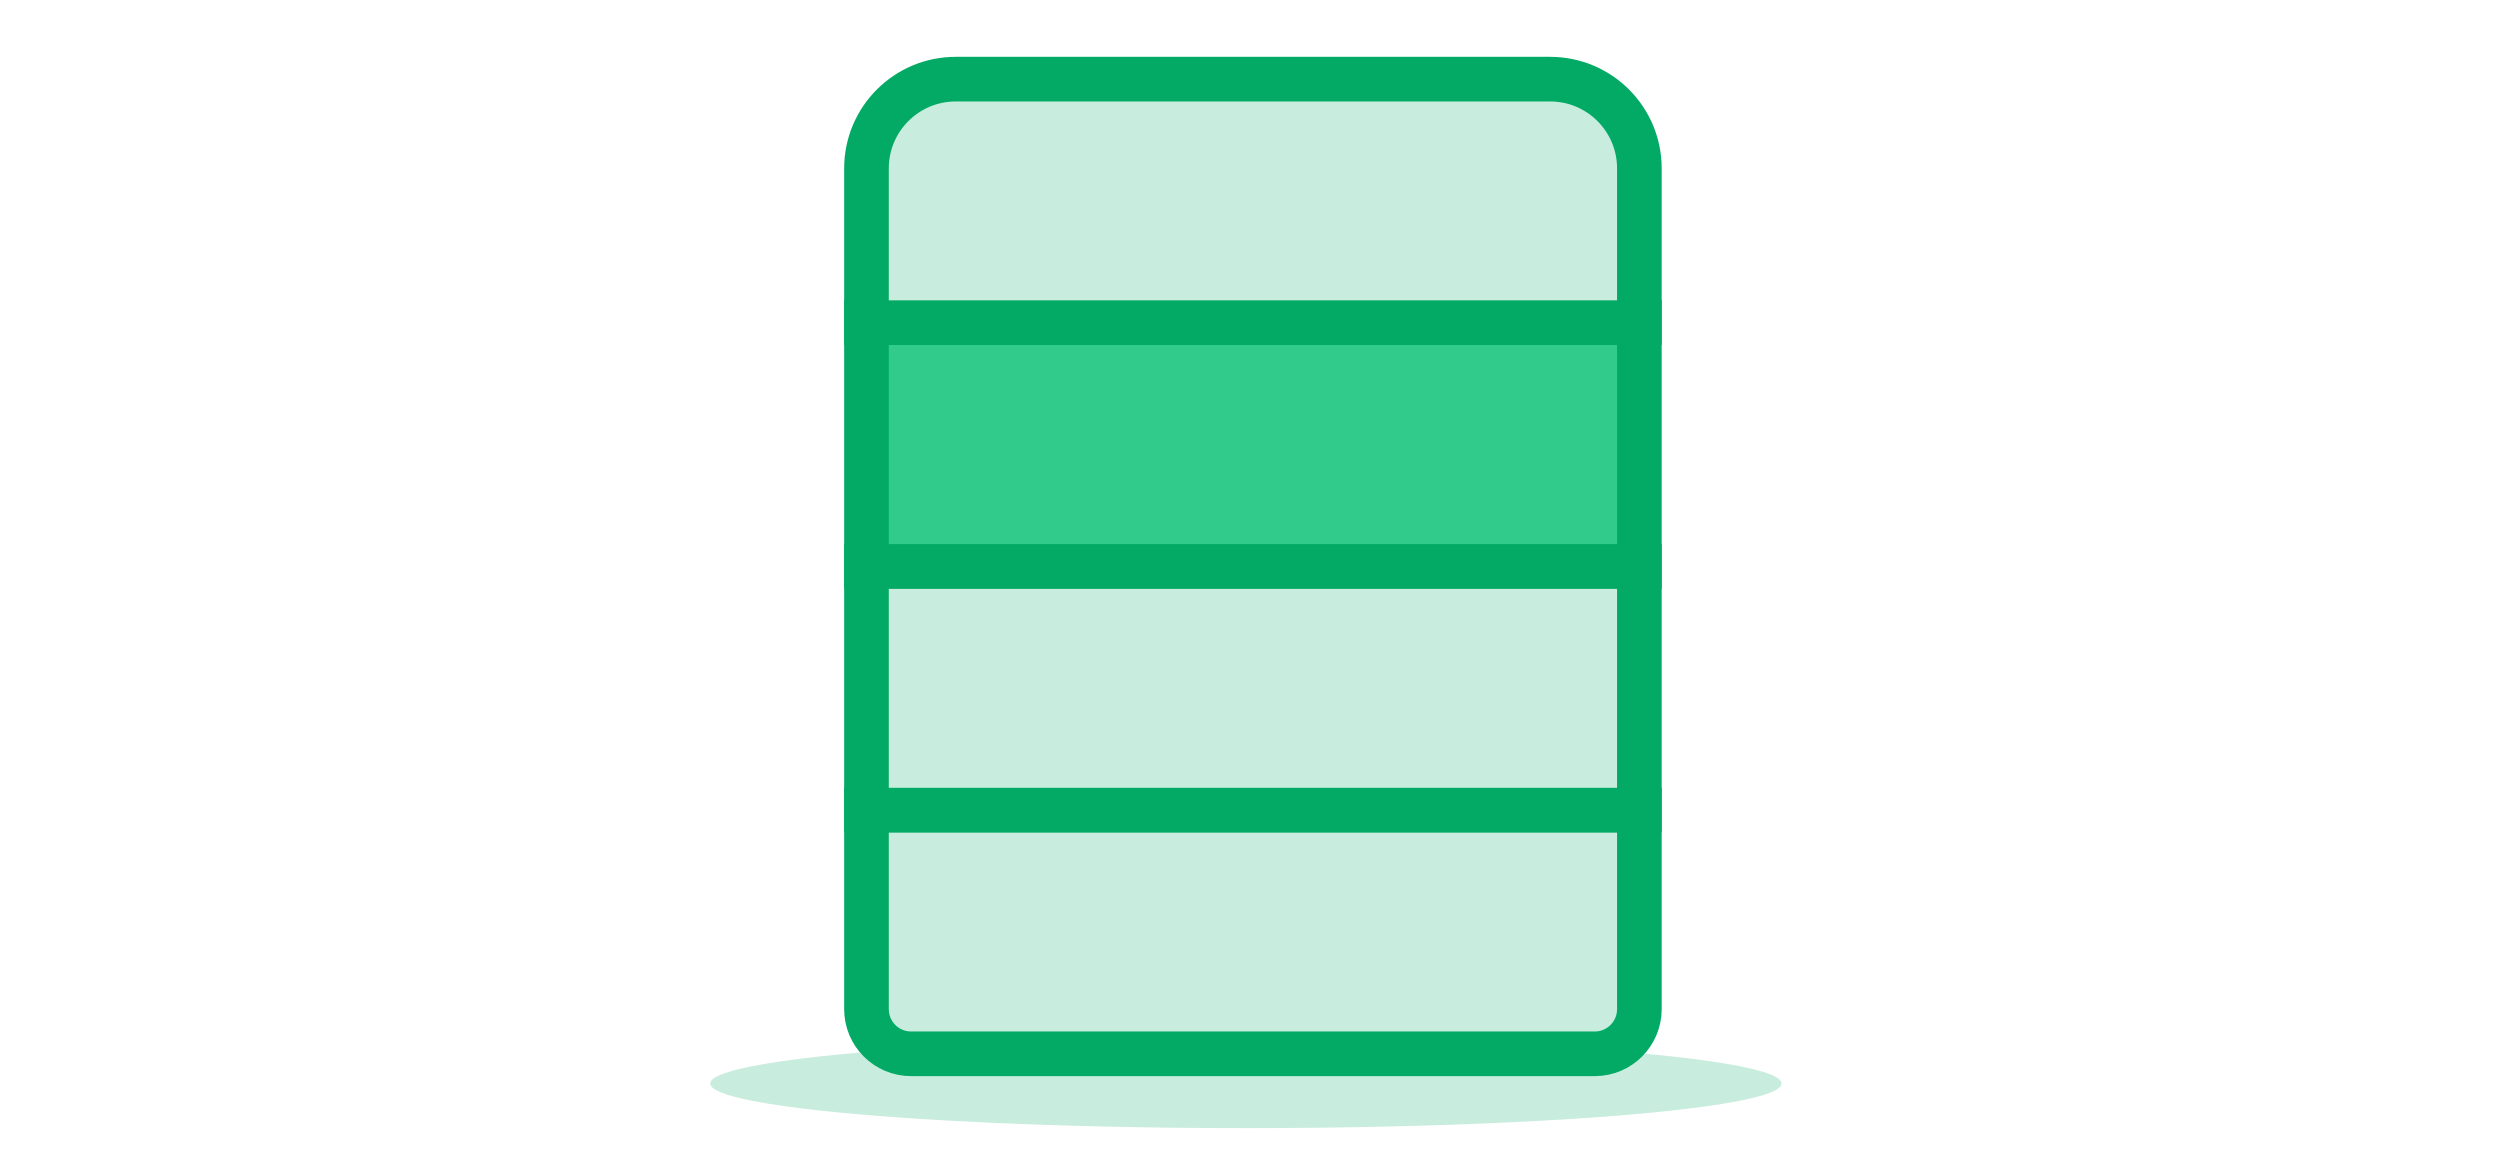
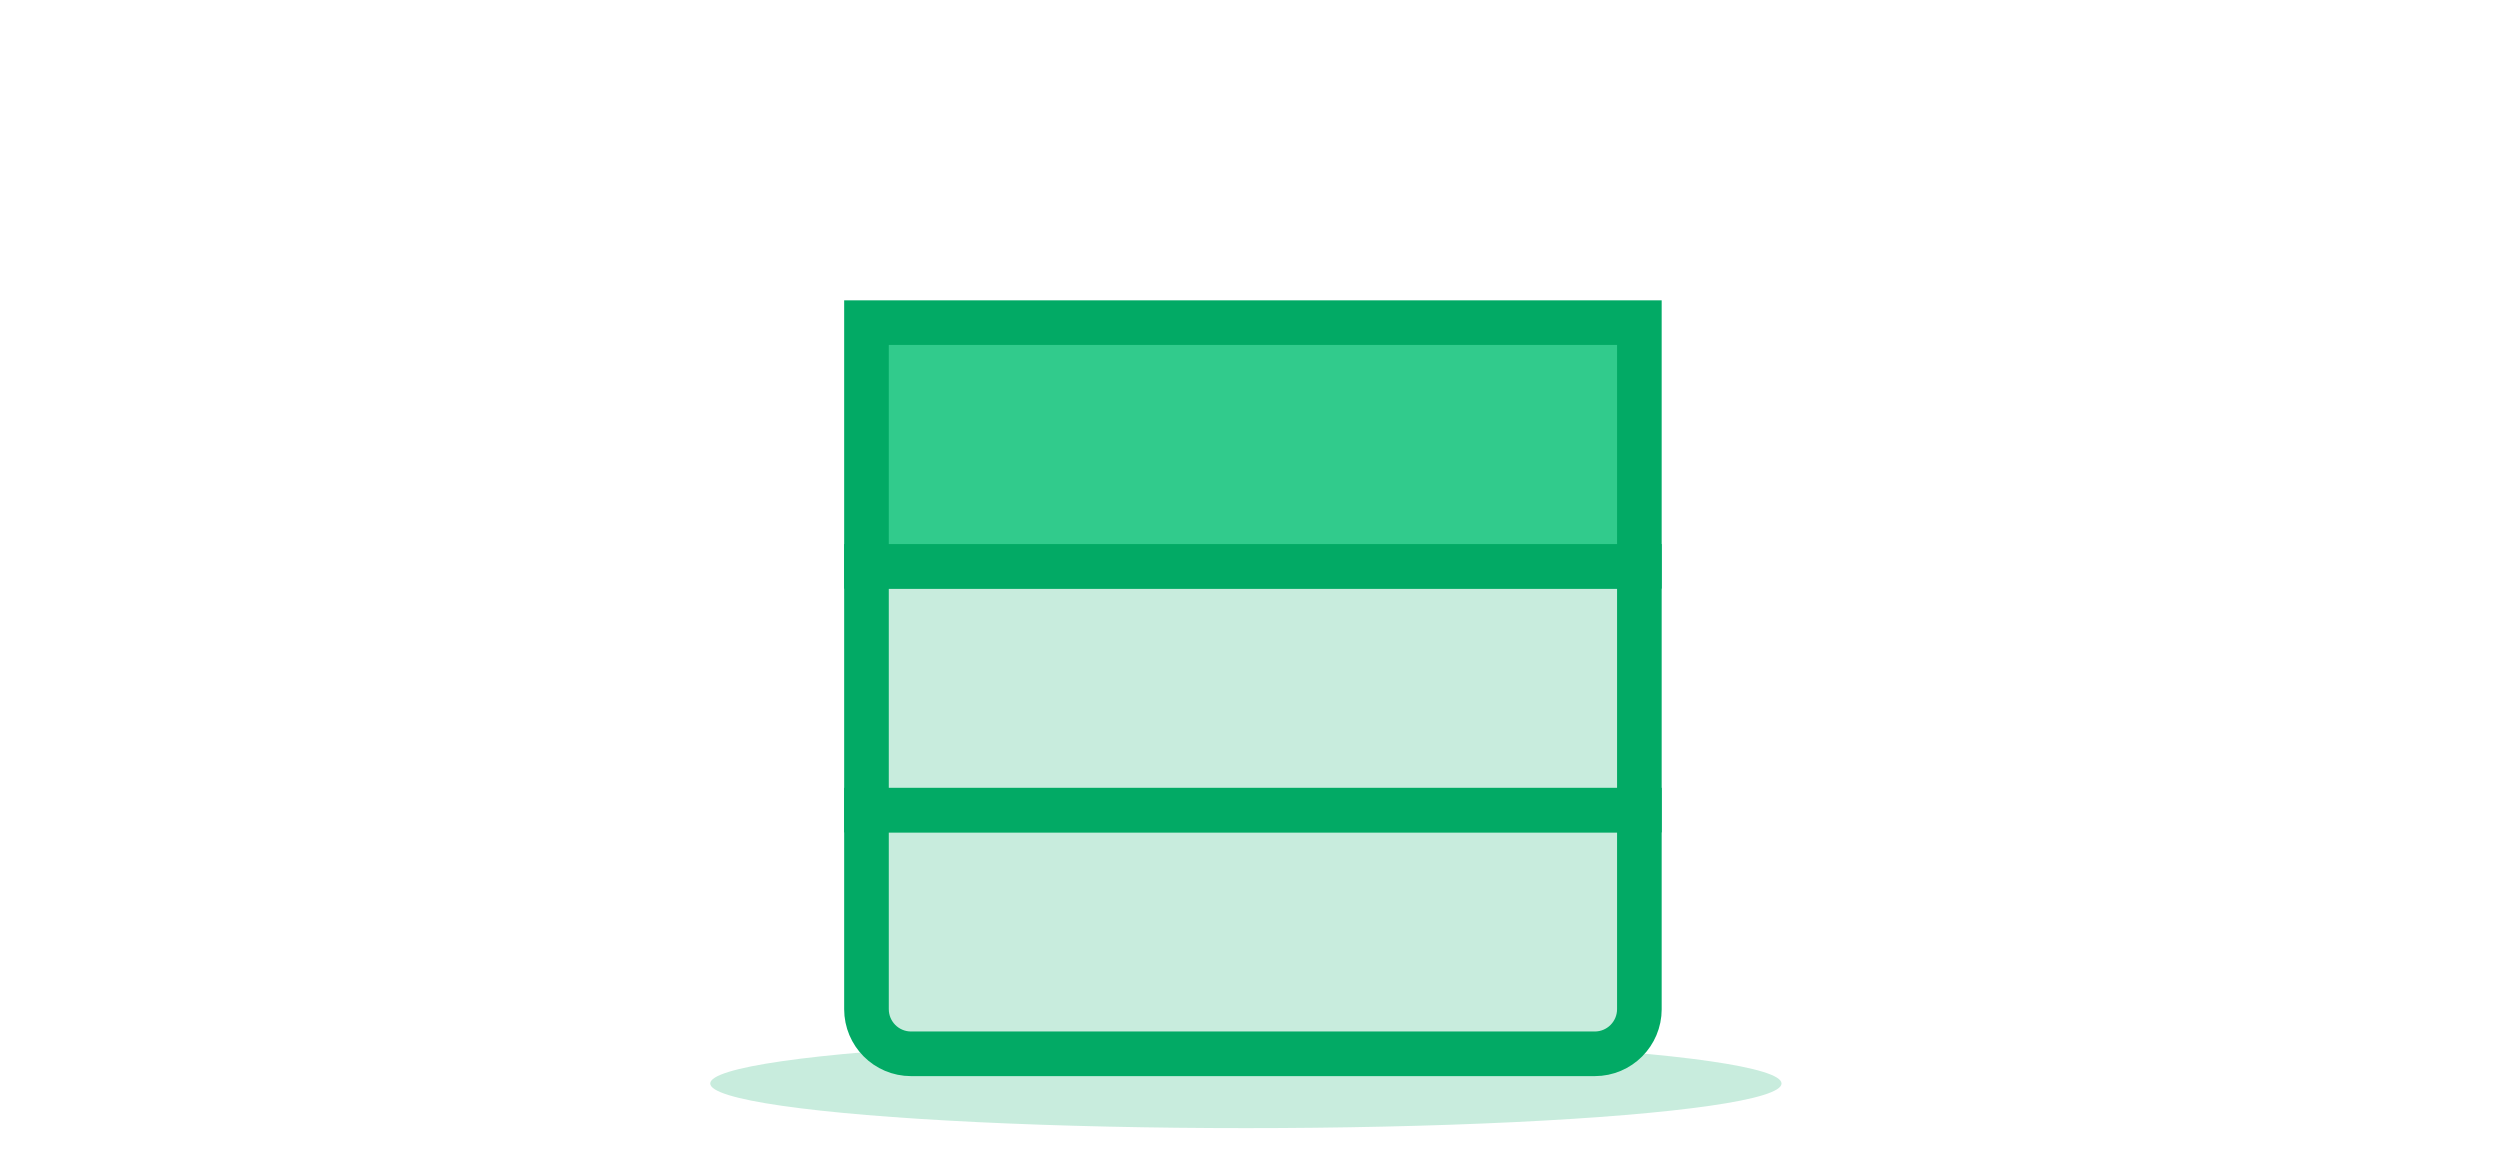
<svg xmlns="http://www.w3.org/2000/svg" width="88" height="41" viewBox="0 0 88 41" fill="none">
  <ellipse cx="43.855" cy="38.139" rx="18.855" ry="1.571" fill="#C8ECDD" />
  <g clip-path="url(#clip0_852_421)">
    <path d="M57.706 28.515V35.522C57.706 36.387 57.007 37.094 56.135 37.094H32.071C31.199 37.094 30.5 36.387 30.5 35.522V28.515H57.706Z" fill="#C8ECDD" stroke="#02AA65" stroke-width="1.571" stroke-miterlimit="10" />
    <path d="M57.706 19.936H30.5V28.515H57.706V19.936Z" fill="#C8ECDD" stroke="#02AA65" stroke-width="1.571" stroke-miterlimit="10" />
    <path d="M57.706 11.357H30.5V19.936H57.706V11.357Z" fill="#31CB8C" stroke="#02AA65" stroke-width="1.571" stroke-miterlimit="10" />
-     <path d="M57.706 5.928V11.357H30.5V5.928C30.5 4.192 31.906 2.786 33.642 2.786H54.564C56.3 2.786 57.706 4.192 57.706 5.928Z" fill="#C8ECDD" stroke="#02AA65" stroke-width="1.571" stroke-miterlimit="10" />
  </g>
  <defs>
    <clipPath id="clip0_852_421">
      <rect width="28.777" height="35.88" fill="white" transform="translate(29.714 2)" />
    </clipPath>
  </defs>
</svg>